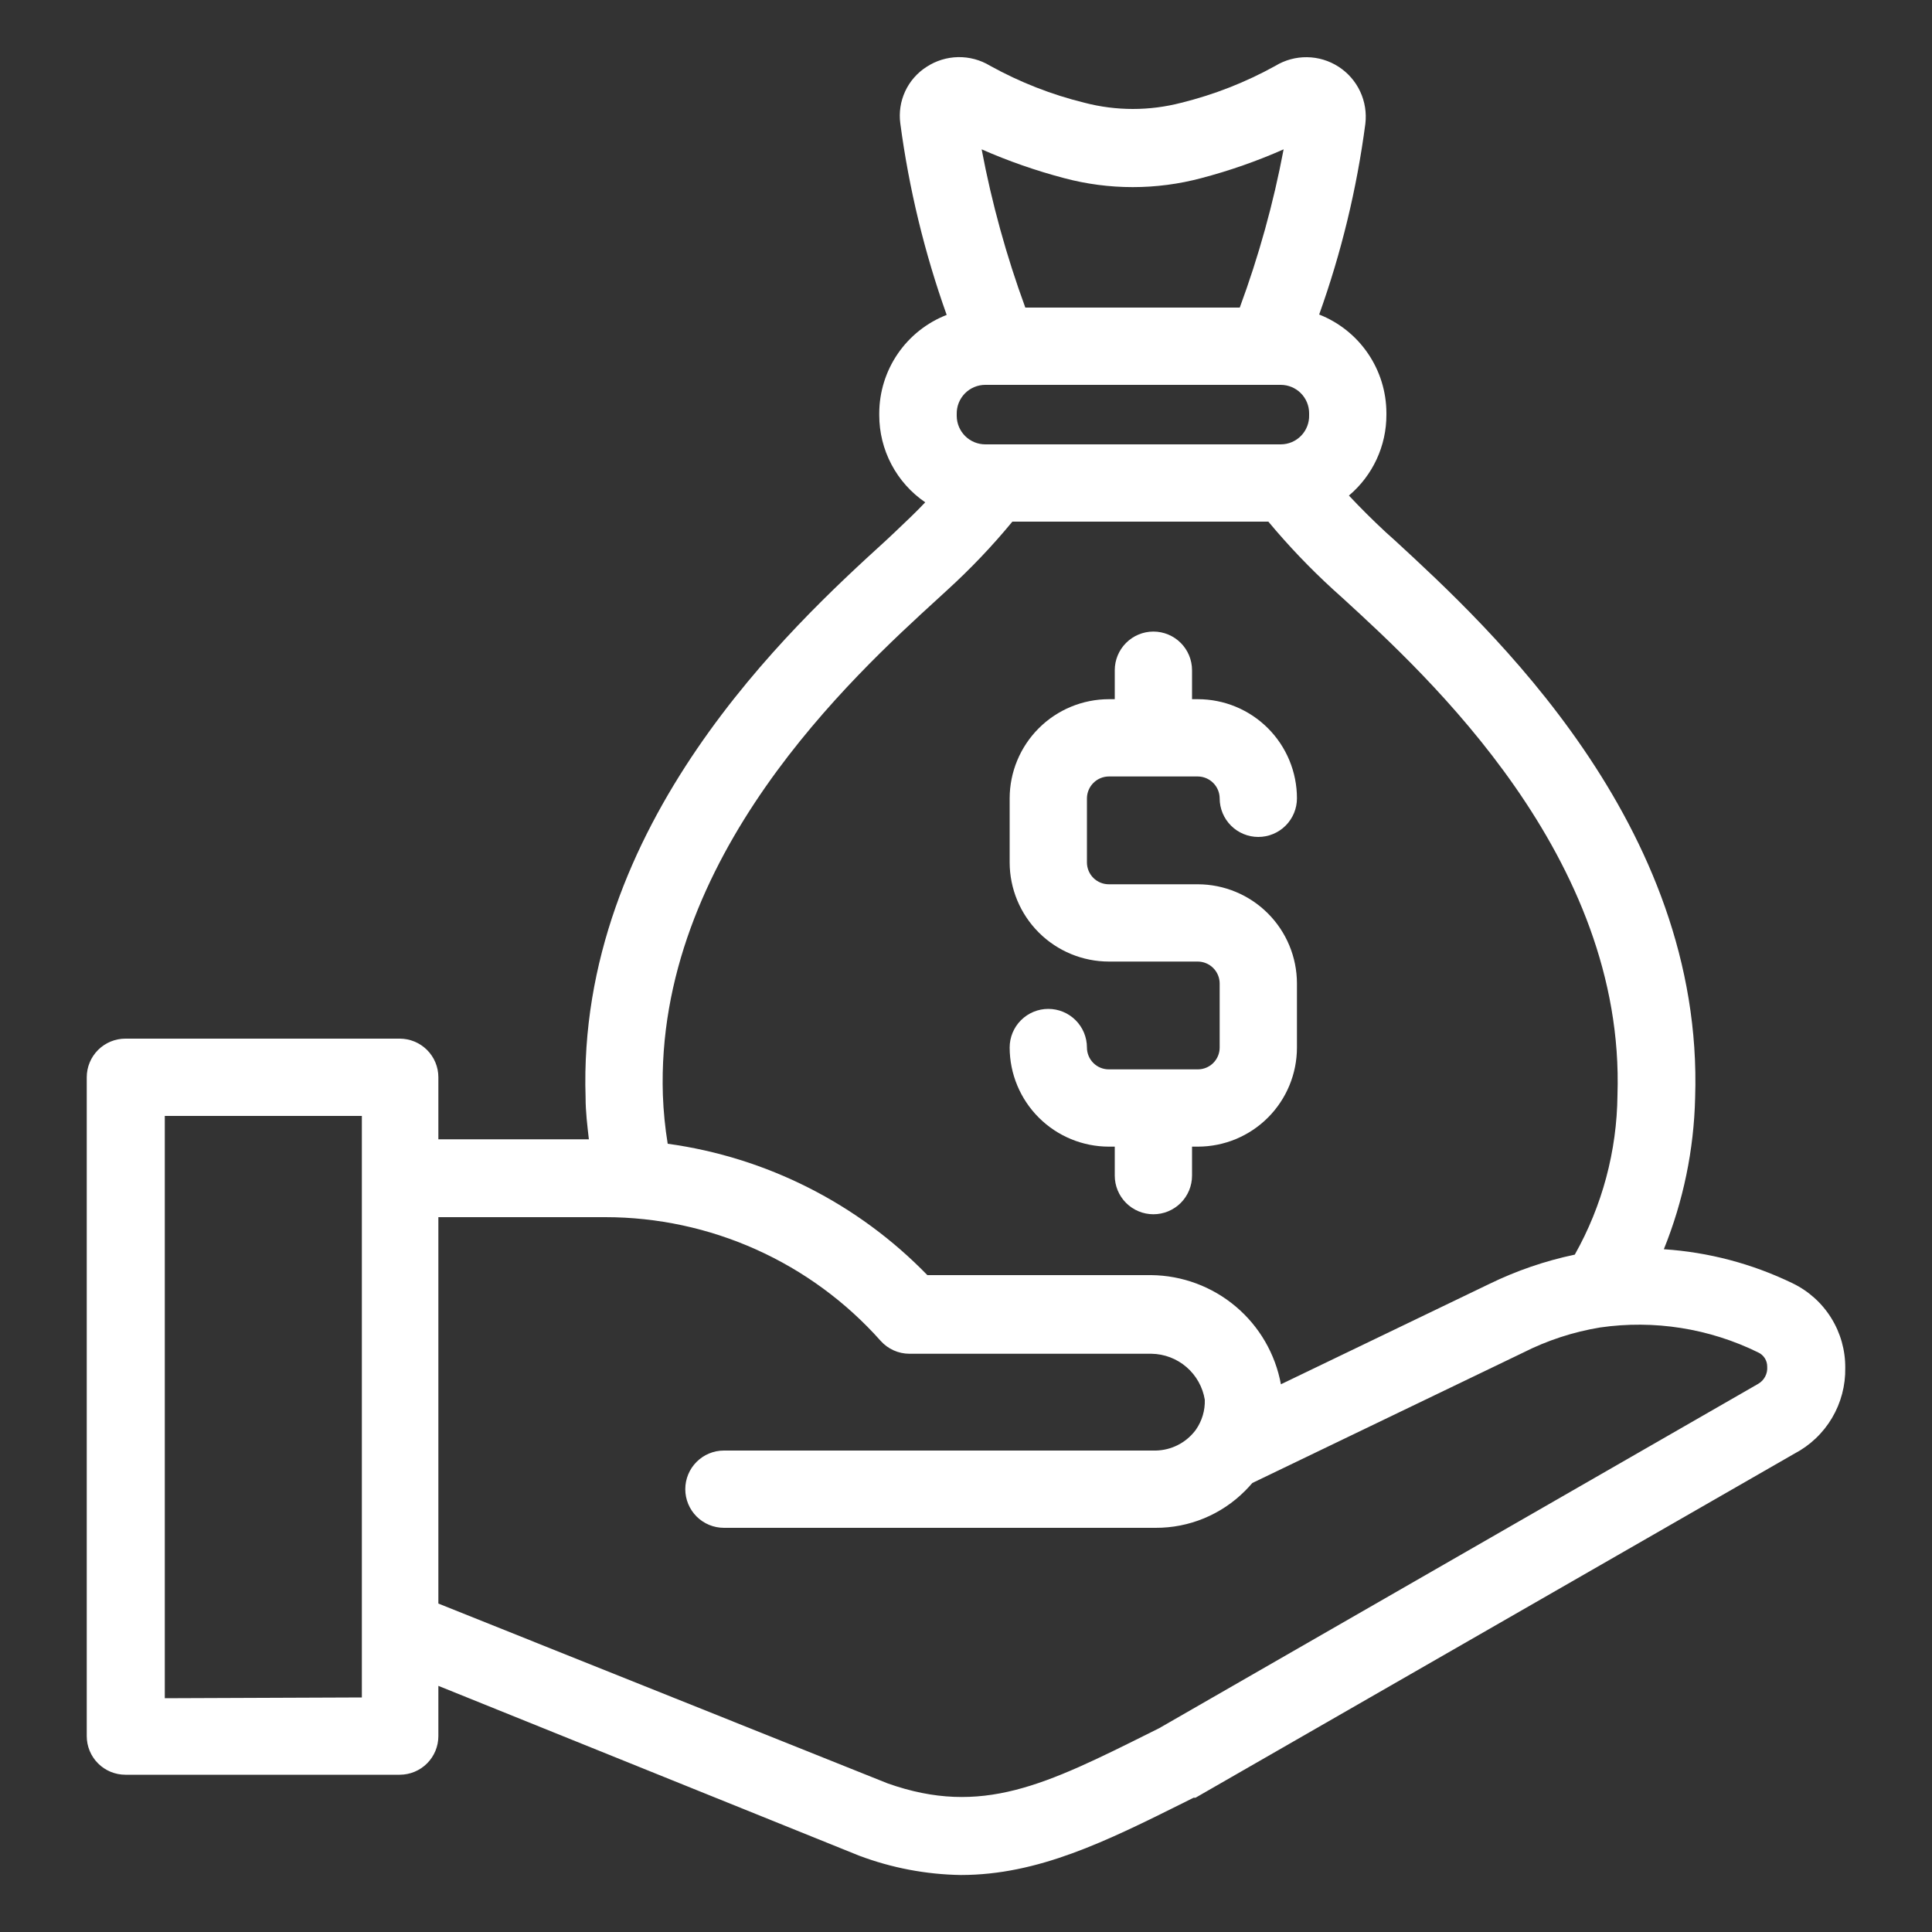
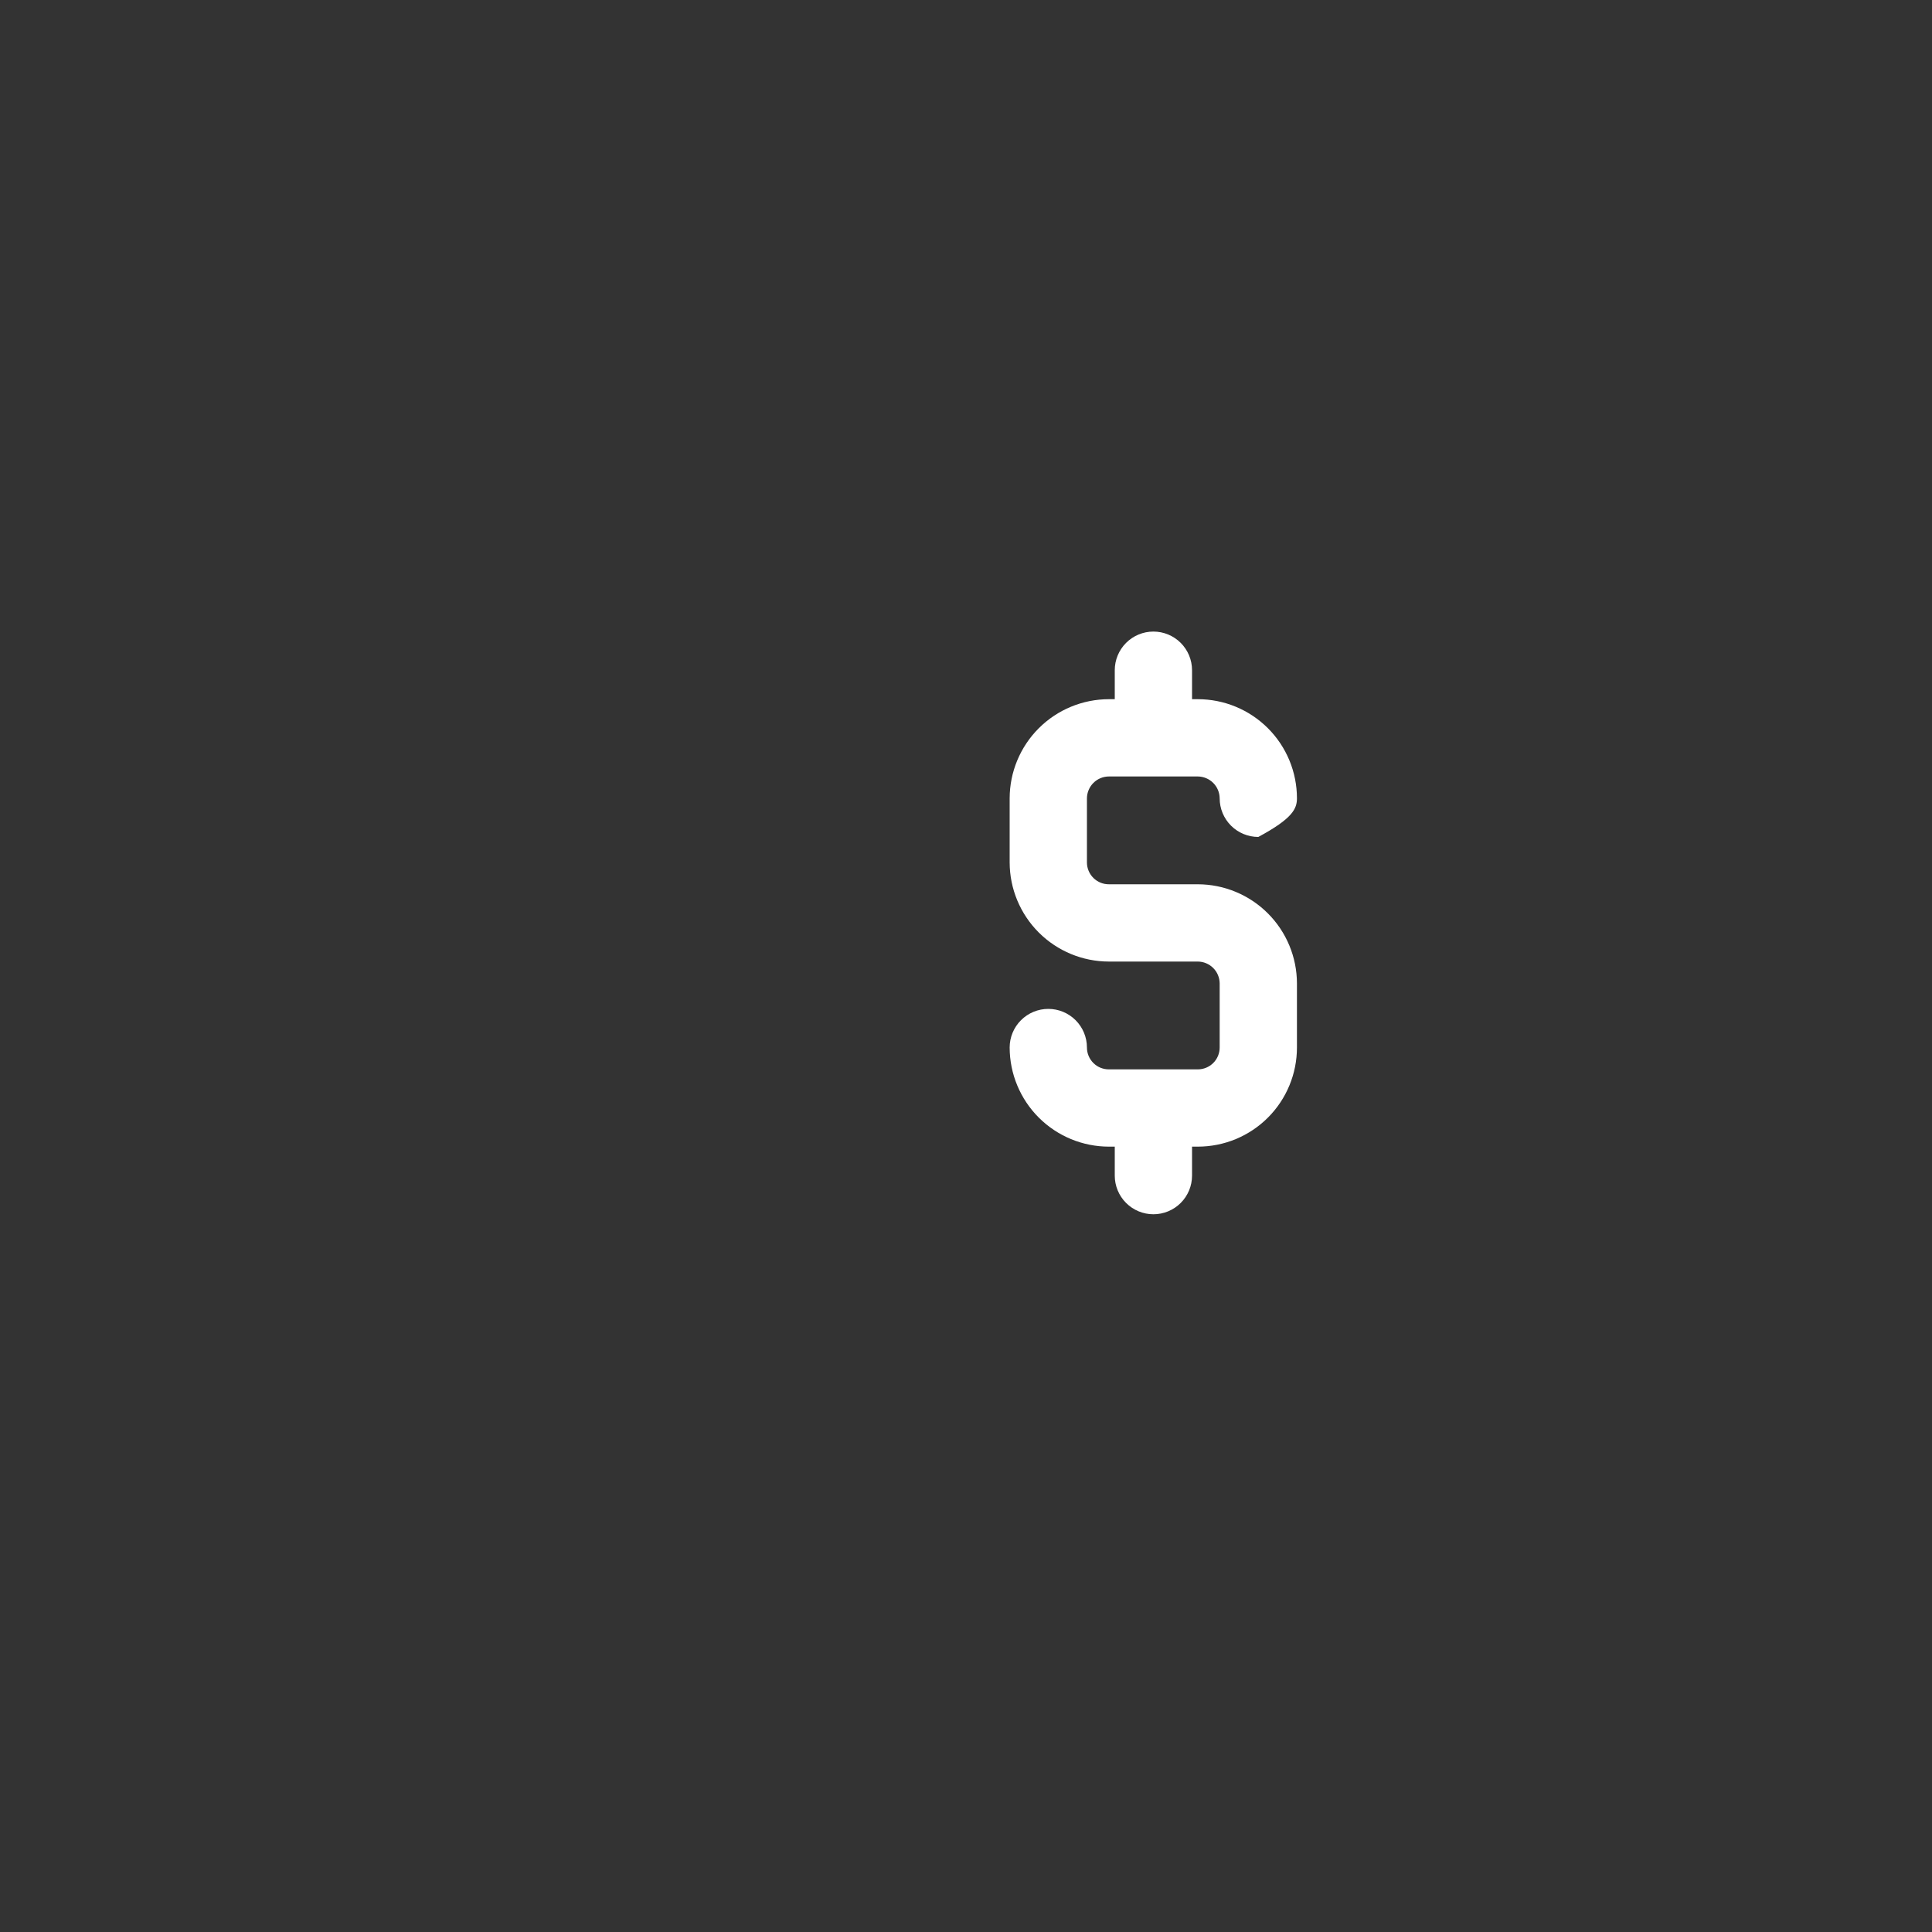
<svg xmlns="http://www.w3.org/2000/svg" width="512" height="512" viewBox="0 0 512 512" fill="none">
  <rect x="0" y="0" width="512" height="512" fill="#333333" stroke="none" />
-   <path d="M475.033 340.07C464.353 334.899 452.774 331.839 440.934 331.059C446.099 318.289 448.909 304.689 449.228 290.918C451.635 218.47 394.24 165.888 369.817 143.36L367.257 141.056C363.724 137.779 360.499 134.553 357.478 131.328C360.596 128.702 363.102 125.426 364.818 121.728C366.534 118.031 367.419 114.002 367.411 109.926V109.414C367.391 103.786 365.683 98.292 362.506 93.646C359.329 89 354.831 85.414 349.593 83.353C355.459 66.992 359.561 50.051 361.83 32.819C362.185 29.88 361.706 26.9 360.447 24.22C359.188 21.541 357.2 19.27 354.71 17.667C352.221 16.065 349.331 15.195 346.37 15.158C343.41 15.121 340.499 15.919 337.971 17.459C330.127 21.803 321.742 25.091 313.036 27.238C304.643 29.422 295.83 29.422 287.436 27.238C278.674 25.091 270.237 21.785 262.348 17.408C259.805 15.871 256.878 15.085 253.907 15.139C250.936 15.194 248.041 16.087 245.555 17.715C243.084 19.291 241.115 21.54 239.882 24.198C238.648 26.857 238.2 29.812 238.591 32.717C240.894 50.014 245.013 67.021 250.879 83.456C245.628 85.502 241.115 89.083 237.928 93.731C234.74 98.38 233.027 103.88 233.011 109.516V110.028C233.009 114.578 234.119 119.06 236.242 123.084C238.366 127.108 241.439 130.553 245.196 133.12C242.892 135.577 240.076 138.24 237.107 141.056L234.649 143.36C209.919 165.888 152.831 218.419 155.187 290.867C155.187 294.656 155.647 298.291 156.057 301.926H116.172V285.491C116.172 282.775 115.093 280.17 113.173 278.25C111.253 276.33 108.648 275.251 105.932 275.251H33.228C30.512 275.251 27.908 276.33 25.988 278.25C24.067 280.17 22.988 282.775 22.988 285.491V460.083C22.988 462.799 24.067 465.403 25.988 467.324C27.908 469.244 30.512 470.323 33.228 470.323H105.932C108.648 470.323 111.253 469.244 113.173 467.324C115.093 465.403 116.172 462.799 116.172 460.083V446.771L227.686 491.776C236.302 495.017 245.413 496.749 254.617 496.896C275.097 496.896 293.017 488.038 313.958 477.593L316.313 476.416H316.825L475.545 385.228C479.678 383.062 483.127 379.789 485.505 375.774C487.883 371.759 489.097 367.161 489.011 362.496C489.046 357.817 487.751 353.225 485.276 349.254C482.802 345.284 479.249 342.099 475.033 340.07ZM264.294 117.76H261.119C259.119 117.76 257.199 116.968 255.779 115.558C254.36 114.148 253.555 112.234 253.542 110.233V109.721C253.521 108.713 253.702 107.711 254.074 106.774C254.446 105.837 255.001 104.983 255.706 104.264C256.412 103.544 257.254 102.972 258.184 102.581C259.113 102.191 260.111 101.99 261.119 101.99H339.404C341.4 101.99 343.315 102.783 344.726 104.194C346.138 105.606 346.931 107.52 346.931 109.516V110.028C346.958 111.034 346.784 112.035 346.418 112.972C346.052 113.909 345.502 114.763 344.8 115.483C344.098 116.204 343.259 116.777 342.333 117.168C341.406 117.559 340.41 117.76 339.404 117.76H264.294ZM282.009 47.206C293.918 50.381 306.452 50.381 318.361 47.206C325.823 45.247 333.116 42.696 340.172 39.577C337.476 53.855 333.588 67.882 328.55 81.51H271.718C266.716 67.874 262.846 53.849 260.147 39.577C267.224 42.688 274.533 45.239 282.009 47.206ZM248.473 158.72L250.982 156.416C257.177 150.778 262.961 144.704 268.287 138.24H336.127C341.431 144.612 347.161 150.616 353.279 156.211L355.891 158.566C378.265 179.046 430.745 227.174 428.646 290.201C428.501 305.027 424.608 319.575 417.331 332.492C409.478 334.141 401.86 336.755 394.649 340.275L339.456 366.848C337.973 358.799 333.743 351.514 327.486 346.238C321.23 340.962 313.335 338.022 305.151 337.92H245.759C227.349 318.962 203.126 306.706 176.947 303.104C176.252 298.834 175.824 294.525 175.667 290.201C173.619 227.174 226.047 179.2 248.473 158.72ZM43.673 450.048V295.731H95.897V449.843L43.673 450.048ZM465.919 366.745L307.199 457.984L305.151 459.008C277.145 472.985 260.198 481.433 235.263 472.627L116.172 424.96V322.56H160.409C174.194 322.565 187.821 325.487 200.396 331.135C212.971 336.782 224.208 345.027 233.369 355.328C234.328 356.404 235.503 357.266 236.817 357.857C238.132 358.448 239.556 358.755 240.998 358.758H305.151C308.562 358.809 311.846 360.058 314.429 362.285C317.013 364.513 318.731 367.578 319.283 370.944C319.376 373.774 318.549 376.558 316.927 378.88C316.927 378.88 316.927 378.88 316.62 379.289C315.392 380.84 313.838 382.102 312.069 382.987C310.3 383.872 308.358 384.357 306.38 384.409H191.846C189.13 384.409 186.525 385.488 184.605 387.408C182.685 389.329 181.606 391.933 181.606 394.649C181.606 397.365 182.685 399.97 184.605 401.89C186.525 403.81 189.13 404.889 191.846 404.889H306.278C310.671 404.904 315.024 404.047 319.084 402.369C323.145 400.69 326.832 398.223 329.932 395.11C330.598 394.444 331.263 393.728 331.878 393.011L403.558 358.502C410.001 355.231 416.908 352.969 424.038 351.795C438.345 349.723 452.944 352.025 465.919 358.4C466.646 358.728 467.26 359.262 467.688 359.935C468.115 360.608 468.337 361.391 468.326 362.188C468.398 363.098 468.21 364.009 467.784 364.816C467.358 365.623 466.711 366.292 465.919 366.745Z" fill="white" />
-   <path d="M317.439 283.392H293.887C293.123 283.399 292.365 283.254 291.657 282.967C290.949 282.679 290.306 282.254 289.763 281.716C289.22 281.178 288.79 280.538 288.496 279.833C288.202 279.127 288.05 278.371 288.05 277.607C288.05 274.891 286.971 272.286 285.051 270.366C283.131 268.446 280.526 267.367 277.81 267.367C275.094 267.367 272.49 268.446 270.57 270.366C268.649 272.286 267.57 274.891 267.57 277.607C267.584 284.577 270.363 291.258 275.296 296.182C280.23 301.107 286.916 303.872 293.887 303.872H295.423V311.552C295.423 314.268 296.502 316.873 298.422 318.793C300.343 320.713 302.947 321.792 305.663 321.792C308.379 321.792 310.984 320.713 312.904 318.793C314.824 316.873 315.903 314.268 315.903 311.552V303.872H317.439C320.888 303.872 324.304 303.193 327.491 301.873C330.677 300.553 333.573 298.618 336.012 296.179C338.451 293.74 340.385 290.845 341.705 287.658C343.025 284.471 343.705 281.056 343.705 277.607V260.608C343.691 253.646 340.92 246.973 335.997 242.051C331.074 237.128 324.401 234.356 317.439 234.343H293.887C293.123 234.349 292.365 234.205 291.657 233.917C290.949 233.629 290.306 233.204 289.763 232.666C289.22 232.128 288.79 231.488 288.496 230.783C288.202 230.078 288.05 229.321 288.05 228.557V211.559C288.064 210.02 288.685 208.548 289.778 207.464C290.871 206.381 292.348 205.773 293.887 205.773H317.439C318.969 205.786 320.433 206.4 321.515 207.482C322.598 208.565 323.211 210.028 323.225 211.559C323.225 214.274 324.304 216.879 326.224 218.799C328.144 220.72 330.749 221.799 333.465 221.799C336.181 221.799 338.785 220.72 340.705 218.799C342.626 216.879 343.705 214.274 343.705 211.559C343.705 208.109 343.025 204.694 341.705 201.507C340.385 198.321 338.451 195.425 336.012 192.986C333.573 190.547 330.677 188.612 327.491 187.292C324.304 185.972 320.888 185.293 317.439 185.293H315.903V177.613C315.903 174.897 314.824 172.293 312.904 170.372C310.984 168.452 308.379 167.373 305.663 167.373C302.947 167.373 300.343 168.452 298.422 170.372C296.502 172.293 295.423 174.897 295.423 177.613V185.293H293.887C286.916 185.293 280.23 188.059 275.296 192.983C270.363 197.907 267.584 204.588 267.57 211.559V228.557C267.584 235.528 270.363 242.208 275.296 247.133C280.23 252.057 286.916 254.823 293.887 254.823H317.439C318.969 254.836 320.433 255.45 321.515 256.532C322.598 257.614 323.211 259.078 323.225 260.608V277.607C323.225 279.141 322.615 280.613 321.53 281.698C320.445 282.783 318.974 283.392 317.439 283.392Z" fill="white" />
+   <path d="M317.439 283.392H293.887C293.123 283.399 292.365 283.254 291.657 282.967C290.949 282.679 290.306 282.254 289.763 281.716C289.22 281.178 288.79 280.538 288.496 279.833C288.202 279.127 288.05 278.371 288.05 277.607C288.05 274.891 286.971 272.286 285.051 270.366C283.131 268.446 280.526 267.367 277.81 267.367C275.094 267.367 272.49 268.446 270.57 270.366C268.649 272.286 267.57 274.891 267.57 277.607C267.584 284.577 270.363 291.258 275.296 296.182C280.23 301.107 286.916 303.872 293.887 303.872H295.423V311.552C295.423 314.268 296.502 316.873 298.422 318.793C300.343 320.713 302.947 321.792 305.663 321.792C308.379 321.792 310.984 320.713 312.904 318.793C314.824 316.873 315.903 314.268 315.903 311.552V303.872H317.439C320.888 303.872 324.304 303.193 327.491 301.873C330.677 300.553 333.573 298.618 336.012 296.179C338.451 293.74 340.385 290.845 341.705 287.658C343.025 284.471 343.705 281.056 343.705 277.607V260.608C343.691 253.646 340.92 246.973 335.997 242.051C331.074 237.128 324.401 234.356 317.439 234.343H293.887C293.123 234.349 292.365 234.205 291.657 233.917C290.949 233.629 290.306 233.204 289.763 232.666C289.22 232.128 288.79 231.488 288.496 230.783C288.202 230.078 288.05 229.321 288.05 228.557V211.559C288.064 210.02 288.685 208.548 289.778 207.464C290.871 206.381 292.348 205.773 293.887 205.773H317.439C318.969 205.786 320.433 206.4 321.515 207.482C322.598 208.565 323.211 210.028 323.225 211.559C323.225 214.274 324.304 216.879 326.224 218.799C328.144 220.72 330.749 221.799 333.465 221.799C342.626 216.879 343.705 214.274 343.705 211.559C343.705 208.109 343.025 204.694 341.705 201.507C340.385 198.321 338.451 195.425 336.012 192.986C333.573 190.547 330.677 188.612 327.491 187.292C324.304 185.972 320.888 185.293 317.439 185.293H315.903V177.613C315.903 174.897 314.824 172.293 312.904 170.372C310.984 168.452 308.379 167.373 305.663 167.373C302.947 167.373 300.343 168.452 298.422 170.372C296.502 172.293 295.423 174.897 295.423 177.613V185.293H293.887C286.916 185.293 280.23 188.059 275.296 192.983C270.363 197.907 267.584 204.588 267.57 211.559V228.557C267.584 235.528 270.363 242.208 275.296 247.133C280.23 252.057 286.916 254.823 293.887 254.823H317.439C318.969 254.836 320.433 255.45 321.515 256.532C322.598 257.614 323.211 259.078 323.225 260.608V277.607C323.225 279.141 322.615 280.613 321.53 281.698C320.445 282.783 318.974 283.392 317.439 283.392Z" fill="white" />
</svg>